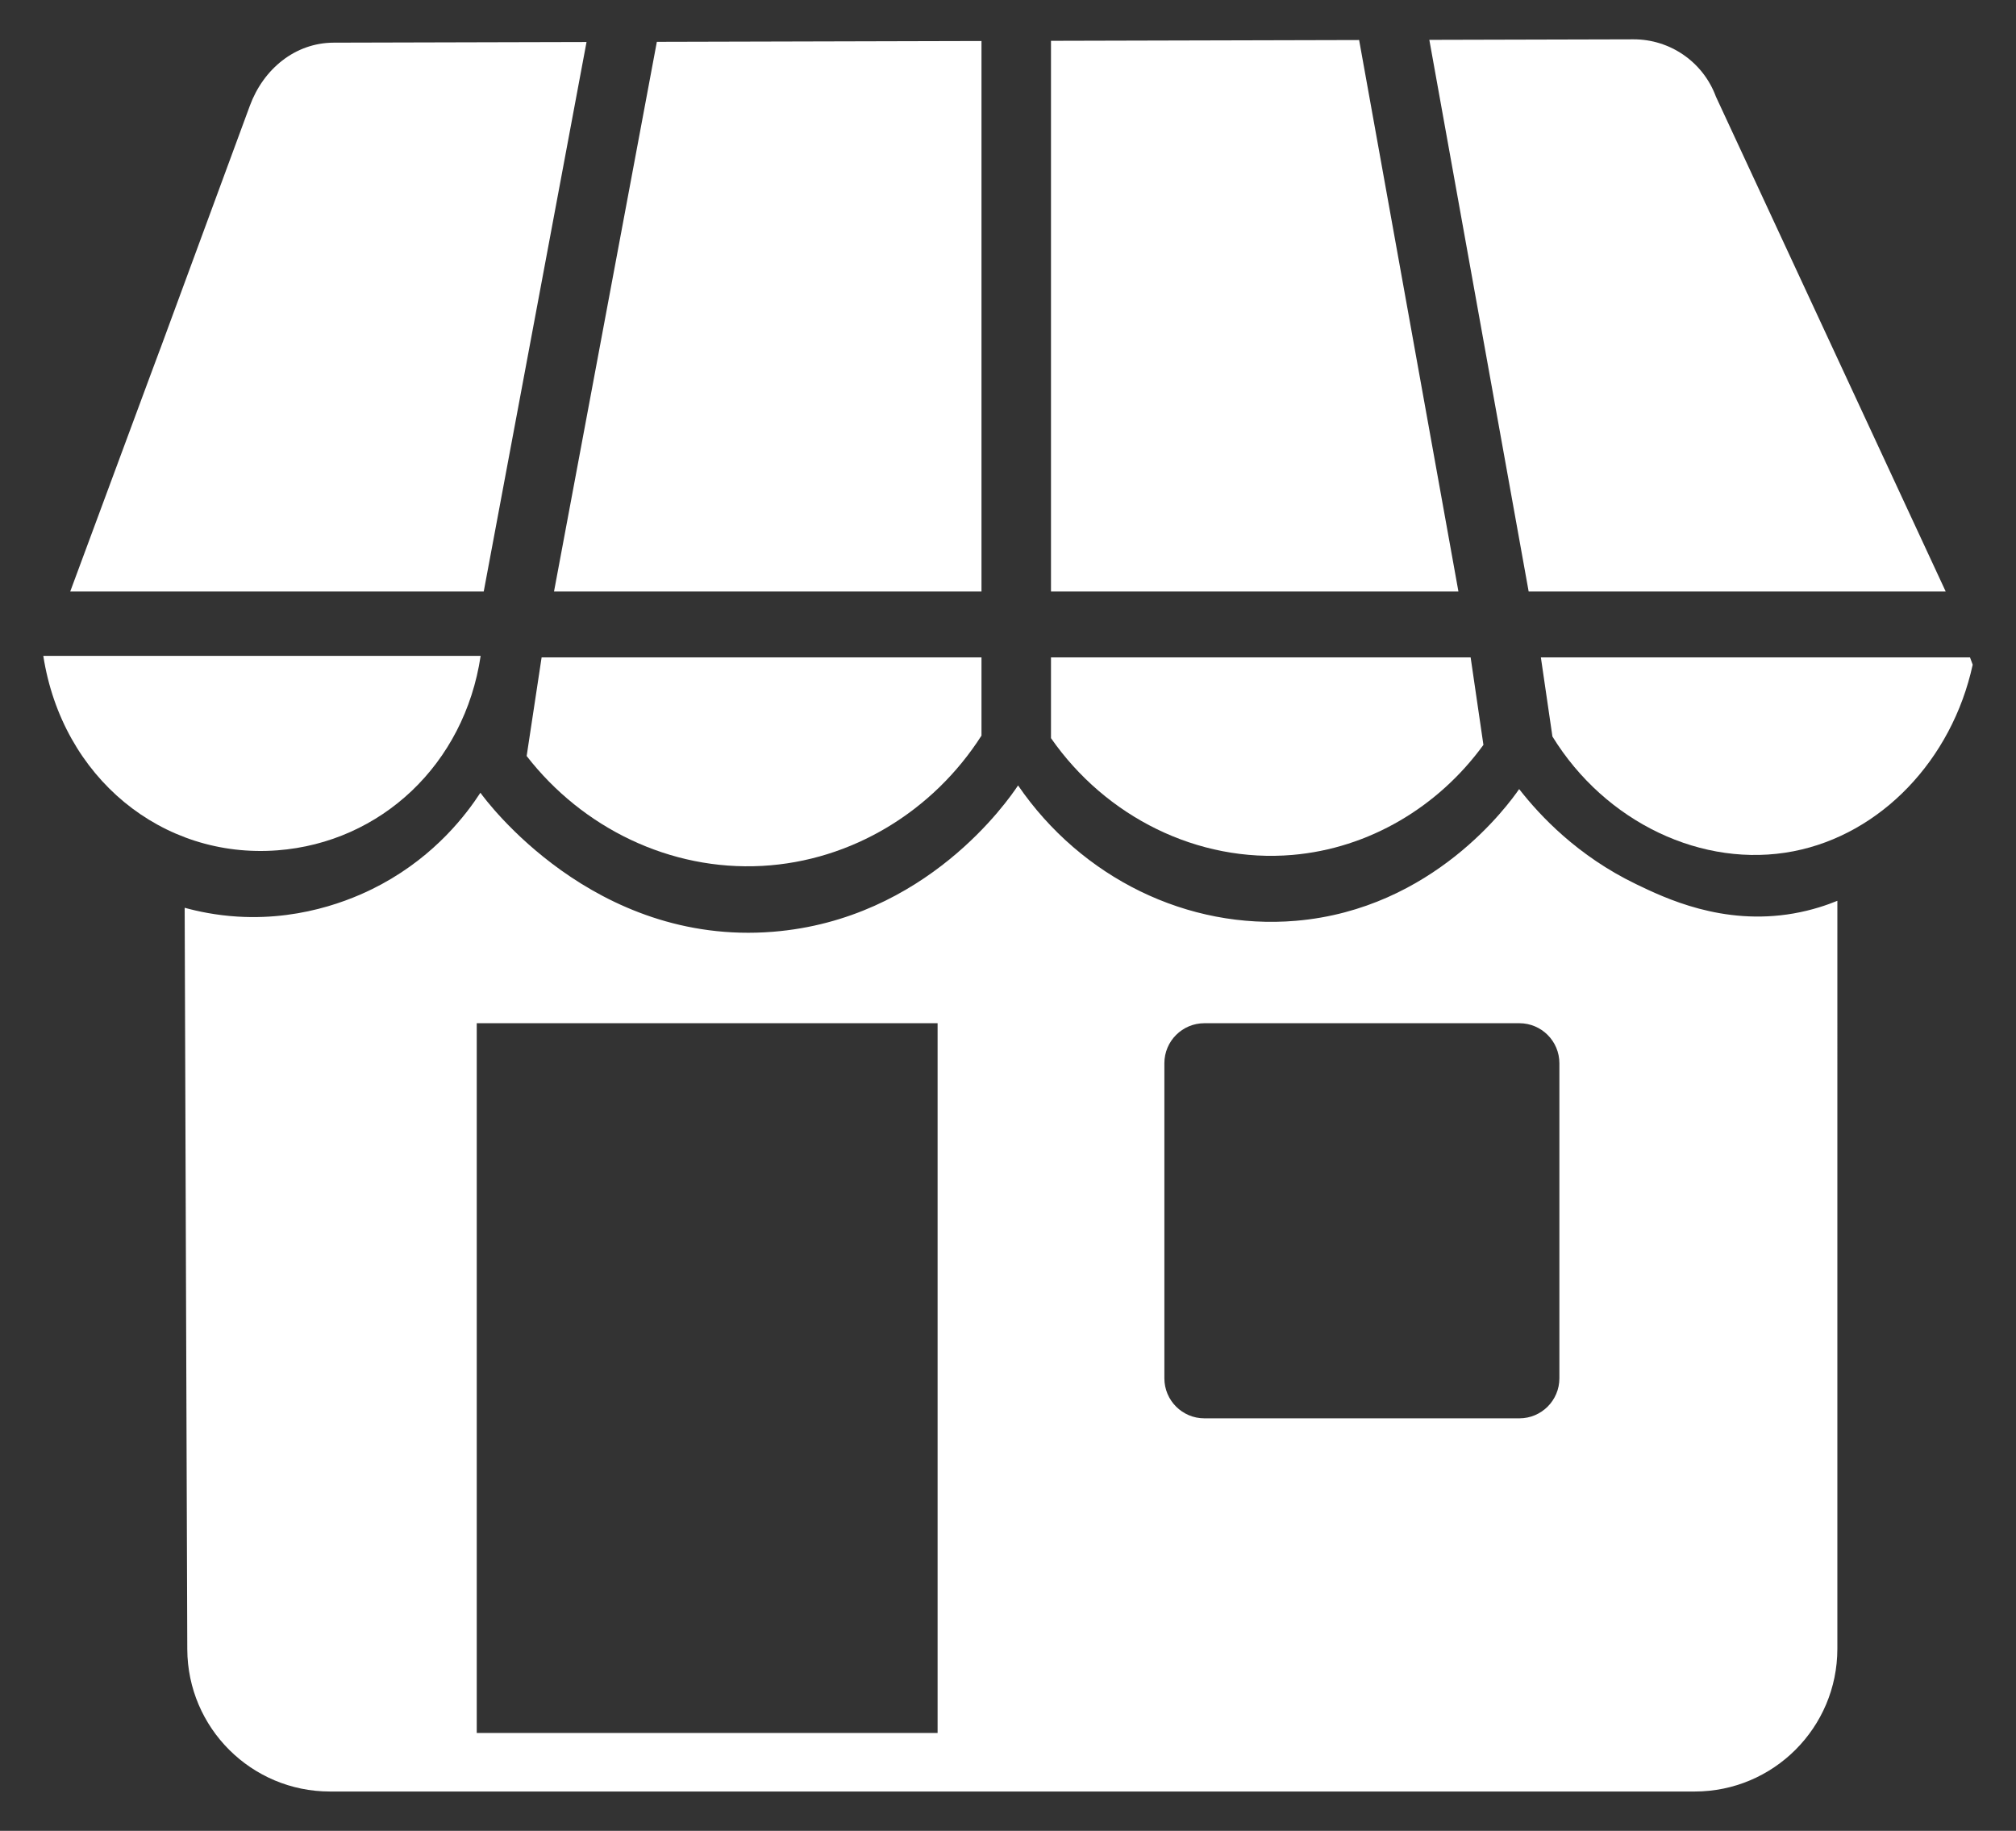
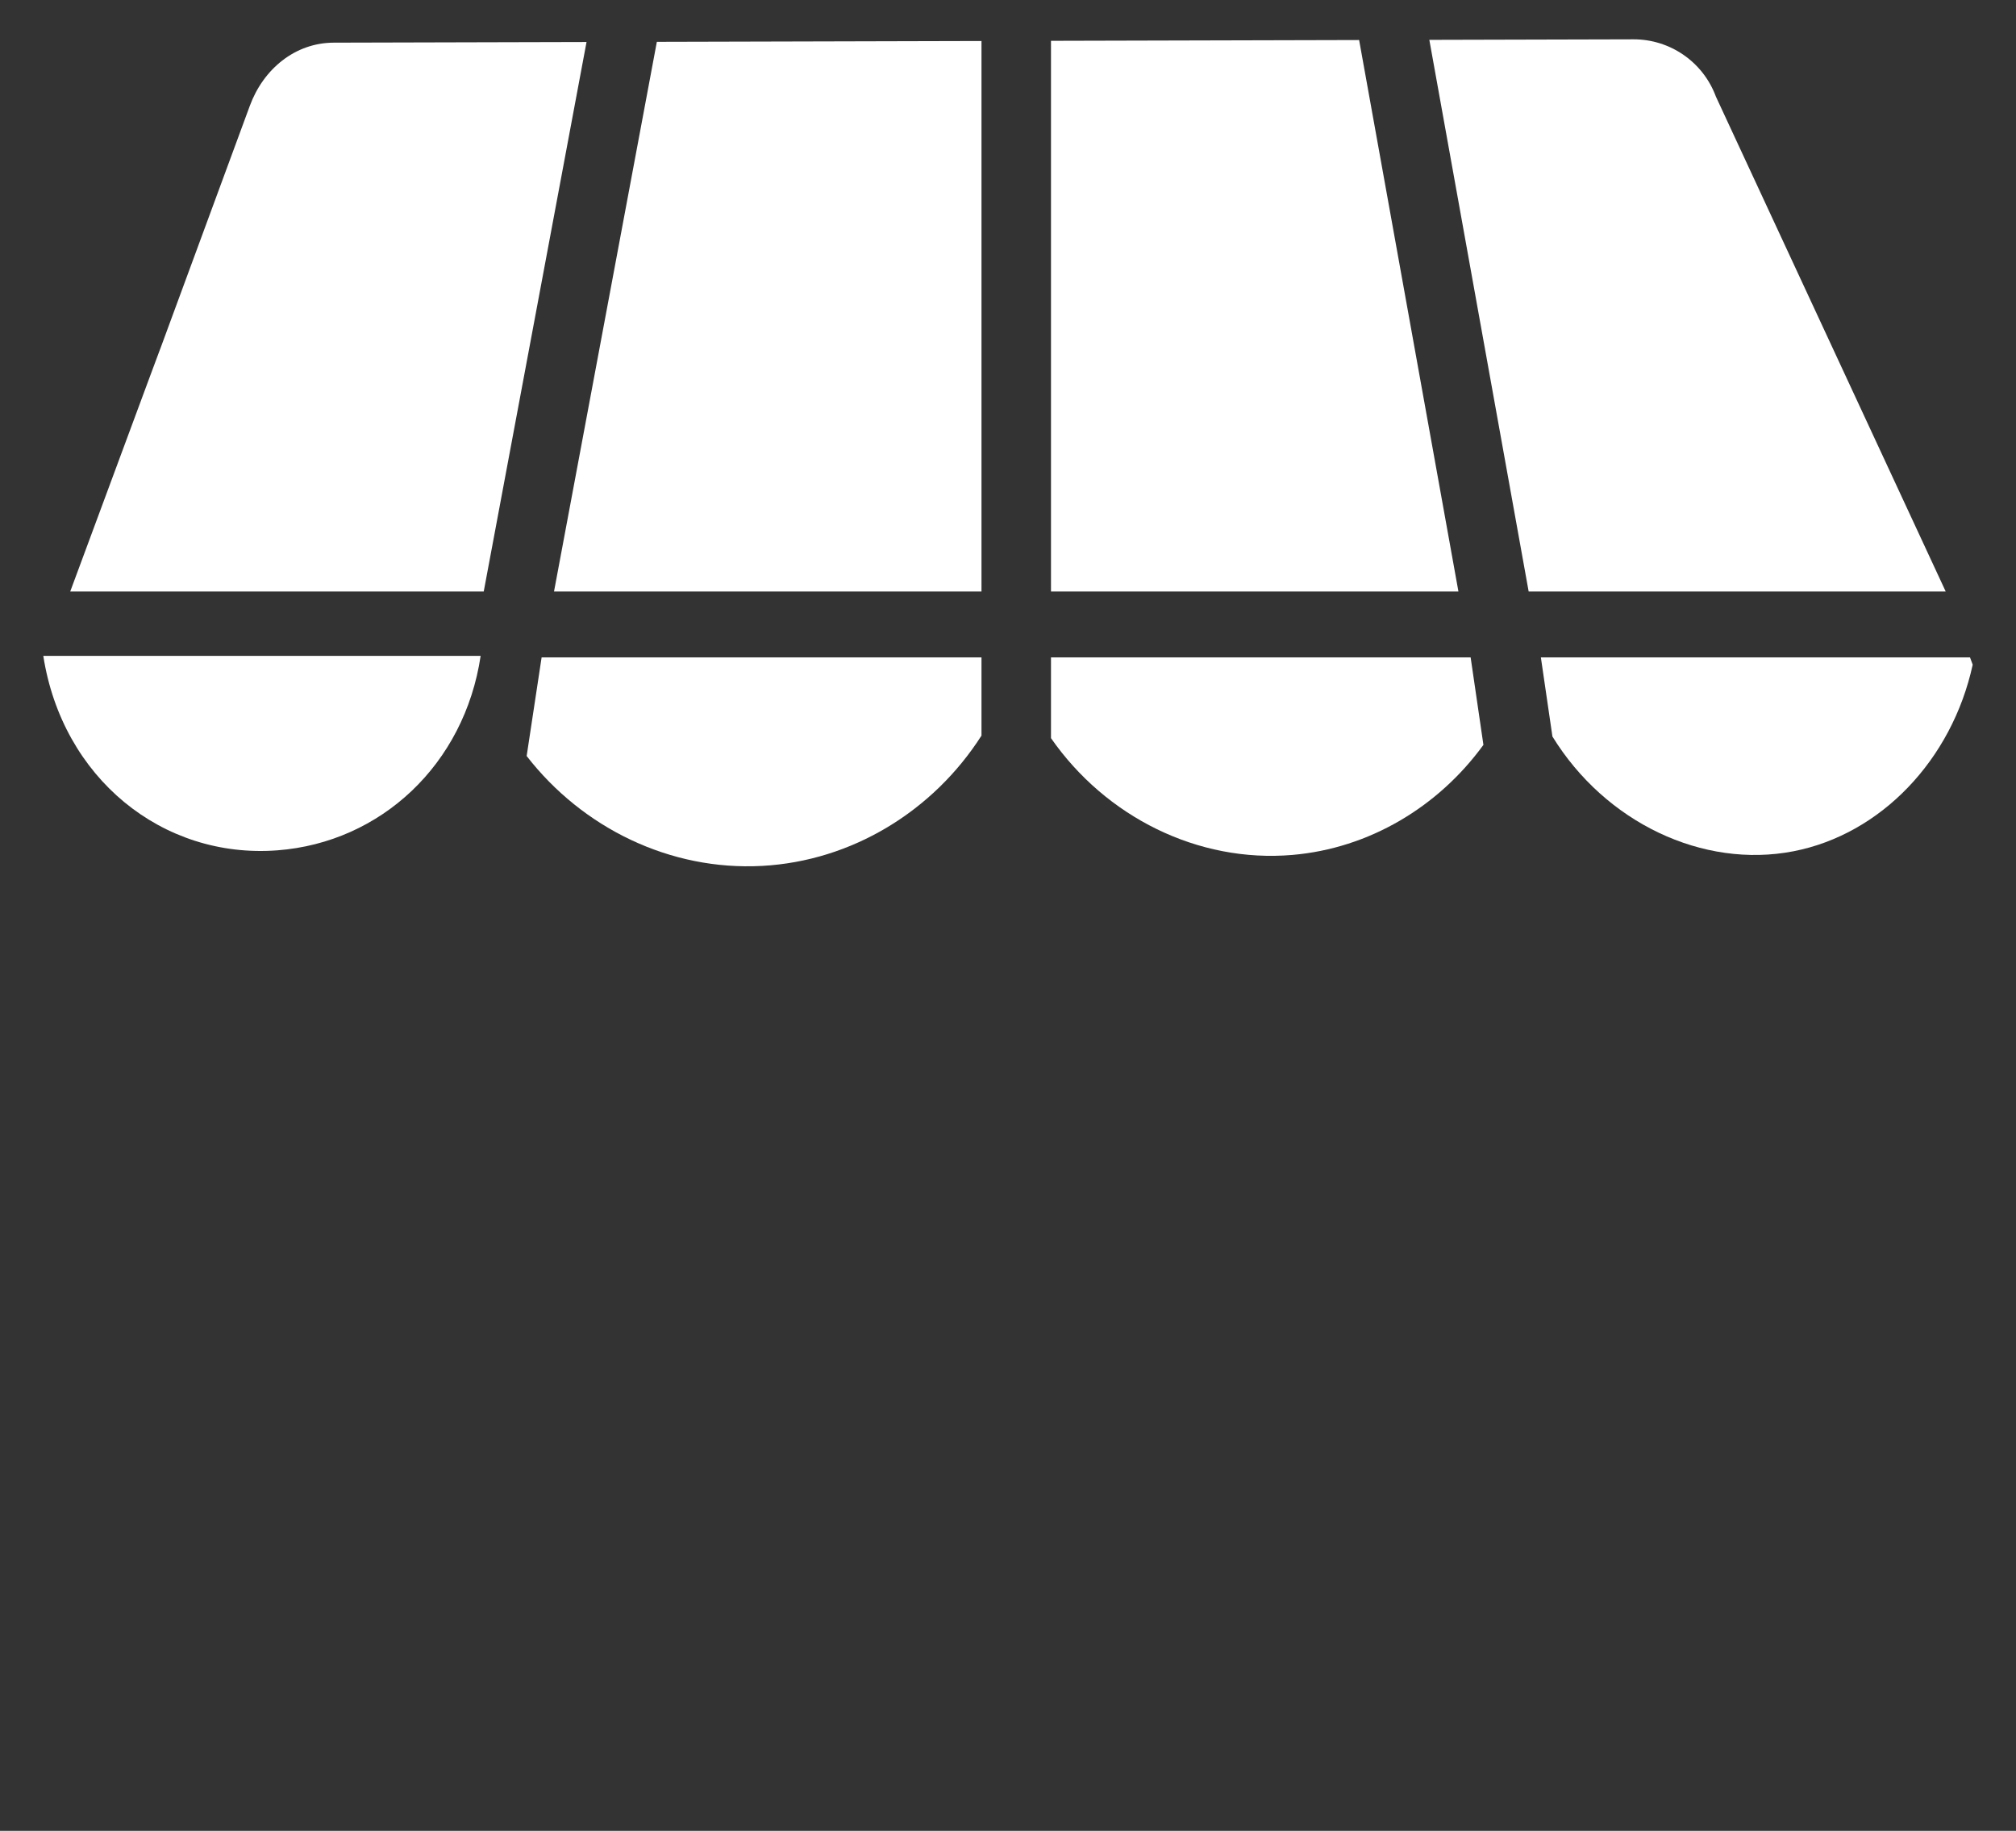
<svg xmlns="http://www.w3.org/2000/svg" version="1.1" id="Layer_2" x="0px" y="0px" width="605.051px" height="549.337px" viewBox="4.5 121.962 605.051 549.337" enable-background="new 4.5 121.962 605.051 549.337" xml:space="preserve">
  <rect x="4.5" y="121.962" width="605.051" height="549.337" fill="#333333" stroke="none" />
  <path fill="#FFFFFF" d="M87.765,377.101c31.016-2.364,56.109-25.74,60.987-58.336c-45.078,0-86.178,0-131.256,0  C23.198,355.349,53.186,379.736,87.765,377.101z" />
  <path fill="#FFFFFF" d="M180.533,134.568c-25.289,0.065-50.579,0.13-75.868,0.194c-11.654,0.03-21.141,7.978-25.173,18.913  c-54.04,146.528,0.318-0.638-53.918,145.77h124.104L180.533,134.568z" />
-   <path fill="#FFFFFF" d="M148.681,359.819c-4.151,6.388-13.335,18.608-29.64,27.443c-6.395,3.466-22.357,11.001-43.208,9.726  c-6.641-0.407-12.103-1.604-15.909-2.652c0.262,74.16,0.524,148.318,0.787,222.479c0.083,23.599,19.238,42.686,42.837,42.686  h409.553c23.659,0,42.837-19.179,42.837-42.838V392.243c-2.981,1.221-7.504,2.814-13.173,3.802  c-21.288,3.709-38.605-4.638-47.201-8.782c-17.566-8.467-28.846-20.495-35.129-28.541c-3.115,4.499-25.725,35.987-66.961,39.519  c-32.518,2.784-64.413-12.861-83.428-40.616c-3.009,4.53-27.604,40.217-73.547,43.909  C182.598,405.864,150.274,362.06,148.681,359.819z M353.956,440.99c0-6.635,5.379-12.015,12.014-12.015h94.527  c6.636,0,12.014,5.38,12.014,12.015v94.527c0,6.635-5.378,12.014-12.014,12.014H365.97c-6.635,0-12.014-5.379-12.014-12.014V440.99z   M285.896,428.976v212.96H147.582v-212.96H285.896z" />
  <path fill="#FFFFFF" d="M299.069,134.264c-32.477,0.083-64.955,0.167-97.432,0.25l-30.863,164.931h128.295V134.264z" />
-   <path fill="#FFFFFF" d="M162.562,348.802c16.782,21.632,43.081,34.466,70.643,32.972c26.911-1.459,51.331-16.378,65.864-39.092  v-23.479H167.053L162.562,348.802z" />
+   <path fill="#FFFFFF" d="M162.562,348.802c16.782,21.632,43.081,34.466,70.643,32.972c26.911-1.459,51.331-16.378,65.864-39.092  v-23.479H167.053z" />
  <path fill="#FFFFFF" d="M319.926,343.439c16.472,23.666,44.098,37.463,72.45,35.042c22.935-1.959,43.734-14.316,57.334-33.02  l-3.837-26.258H319.926V343.439z" />
  <path fill="#FFFFFF" d="M470.421,342.949c15.884,25.826,45.152,39.716,72.344,34.434c26.124-5.075,47.536-27.295,53.79-55.984  c-0.271-0.732-0.541-1.463-0.811-2.196H466.952L470.421,342.949z" />
  <path fill="#FFFFFF" d="M319.926,134.21v165.234H442.21l-29.804-165.471C381.579,134.052,350.752,134.131,319.926,134.21z" />
  <path fill="#FFFFFF" d="M494.747,133.762c-20.423,0.052-40.847,0.105-61.27,0.157l29.811,165.525h125.167l-68.967-148.486  C515.668,140.602,505.786,133.733,494.747,133.762z" />
</svg>